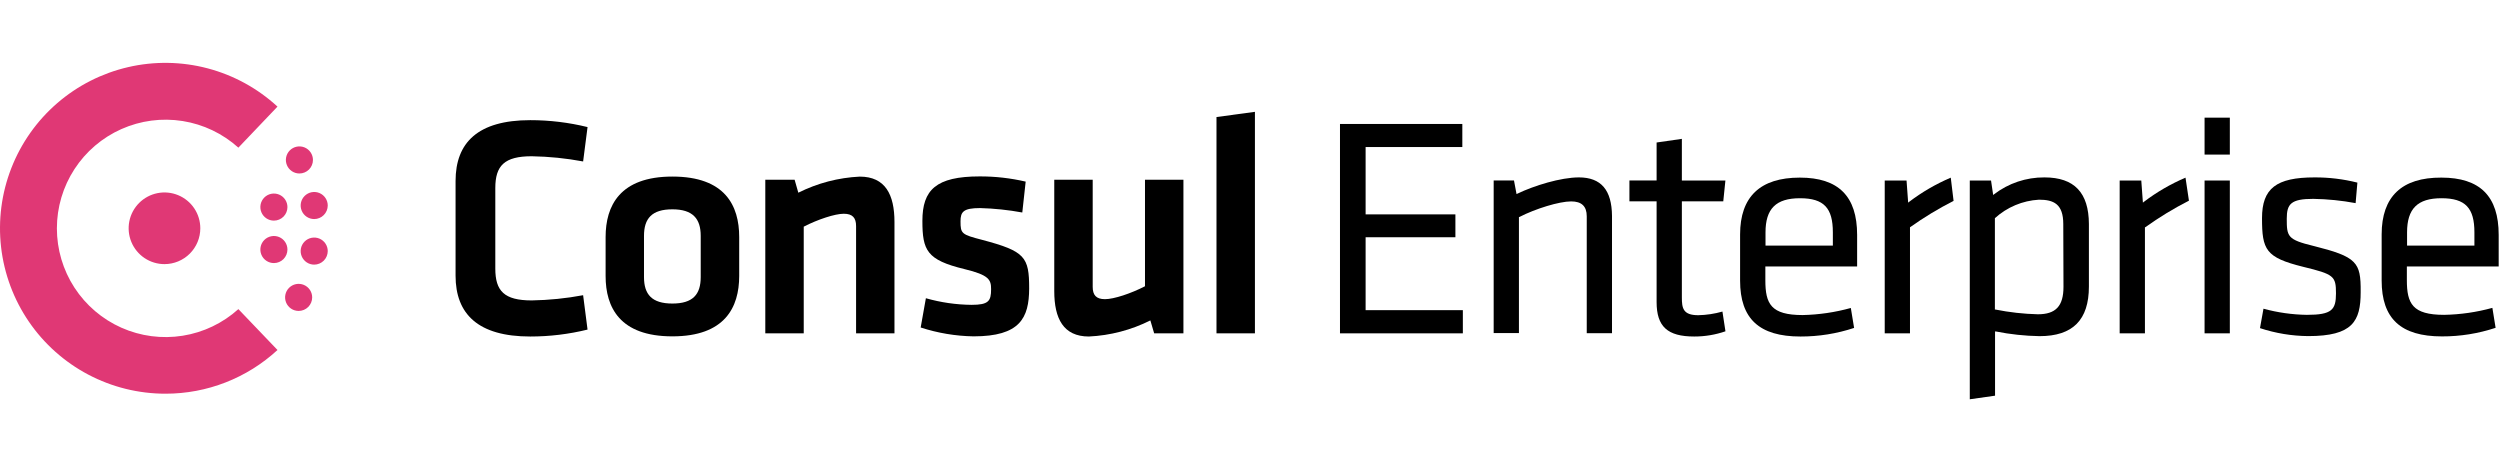
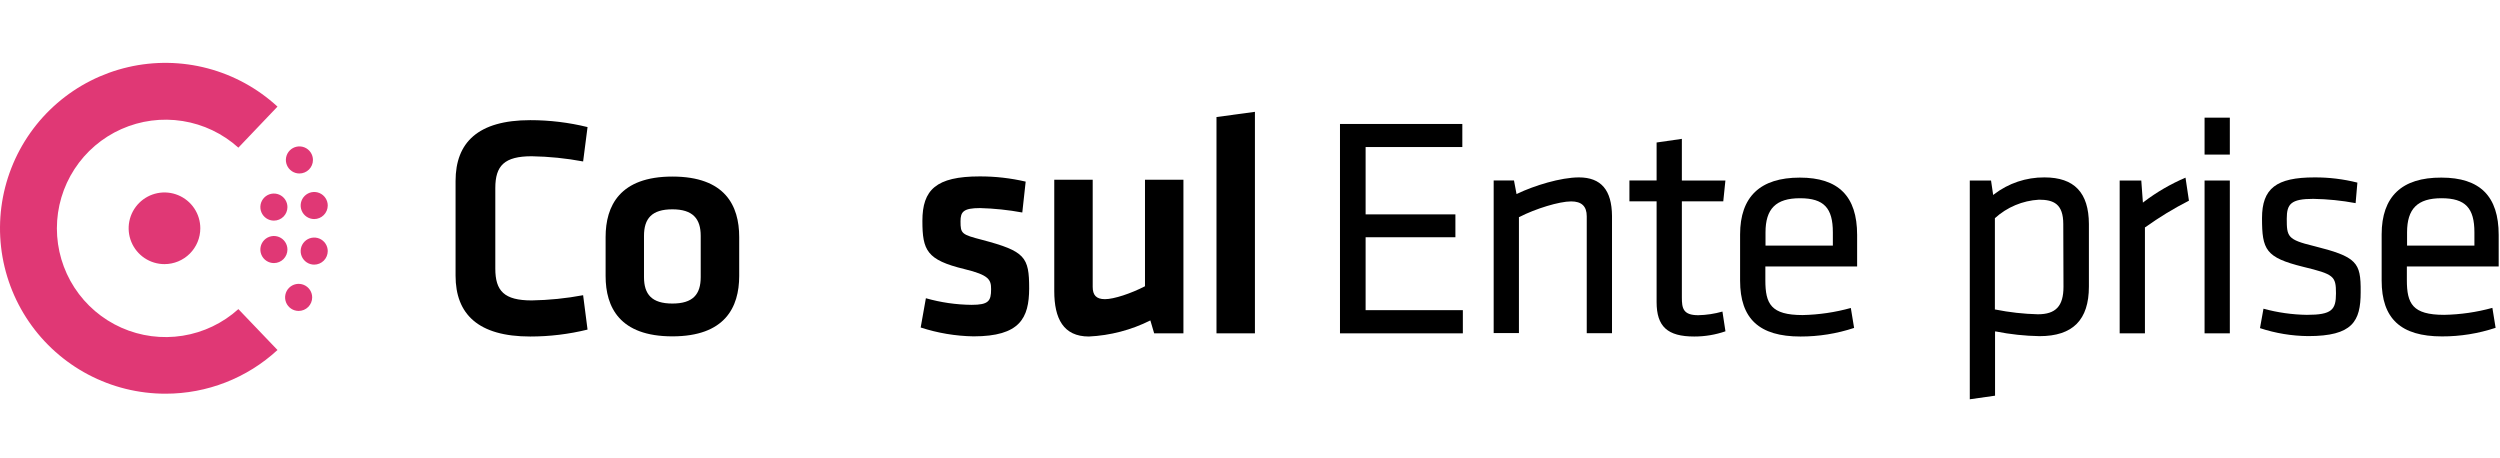
<svg xmlns="http://www.w3.org/2000/svg" width="480" height="88" viewBox="0 0 480 88" fill="none">
  <path d="M262.197 59.551V45.551H279.437V41.161H262.197V28.231H280.767V23.801H257.277V64.001H280.867V59.551H262.197Z" fill="black" />
  <path d="M303.165 34.06C299.675 34.06 294.565 35.63 291.325 37.191L291.175 37.261L290.685 34.651H286.785V63.95H291.635V41.67H291.705C294.825 40.06 299.385 38.67 301.655 38.67C303.655 38.67 304.655 39.581 304.655 41.531V63.971H309.505V41.461C309.465 36.49 307.415 34.071 303.165 34.06Z" fill="black" />
  <path d="M330.708 59.82C329.197 60.251 327.638 60.486 326.068 60.52C323.138 60.52 322.918 59.17 322.918 57.11V38.66H330.868L331.278 34.66H322.918V26.66L318.068 27.36V34.65H312.848V38.65H318.068V58C318.068 62.7 320.158 64.61 325.288 64.61C327.33 64.616 329.358 64.278 331.288 63.61L330.708 59.82Z" fill="black" />
  <path d="M356.568 51.161V45.101C356.568 37.671 352.978 34.101 345.568 34.101C337.958 34.101 334.098 37.771 334.098 45.021V53.881C334.098 61.201 337.778 64.611 345.688 64.611C349.187 64.619 352.666 64.062 355.988 62.961L355.358 59.131C352.343 59.968 349.236 60.425 346.108 60.491C340.018 60.491 338.948 58.341 338.948 53.821V51.161H356.568ZM338.978 44.611C338.978 40.081 340.978 38.061 345.598 38.061C350.218 38.061 351.908 39.961 351.908 44.611V47.161H338.978V44.611Z" fill="black" />
-   <path d="M374.547 34.11C371.699 35.325 369.012 36.887 366.547 38.76L366.367 38.91L366.057 34.66H361.867V64H366.717V43.64C369.378 41.745 372.175 40.05 375.087 38.57L374.547 34.11Z" fill="black" />
  <path d="M392.539 34.061C389.037 34.034 385.627 35.178 382.849 37.311L382.689 37.441L382.279 34.661H378.199V76.661L383.049 75.971V63.641H383.199C385.966 64.193 388.778 64.494 391.599 64.541C397.969 64.541 401.069 61.431 401.069 55.021V43.001C401.039 37.001 398.279 34.061 392.539 34.061ZM396.189 55.061C396.189 58.761 394.719 60.341 391.269 60.341C388.531 60.274 385.804 59.969 383.119 59.431H383.019V41.891C385.349 39.773 388.336 38.519 391.479 38.341C394.279 38.341 396.149 39.131 396.149 43.021L396.189 55.061Z" fill="black" />
  <path d="M419.617 34.11C416.769 35.325 414.082 36.887 411.617 38.76L411.437 38.91L411.127 34.66H406.977V64H411.827V43.64H411.877C414.545 41.73 417.353 40.022 420.277 38.53L419.617 34.11Z" fill="black" />
  <path d="M423.277 22.59V29.68H428.127V22.59H423.277ZM423.277 34.66V64H428.127V34.66H423.277Z" fill="black" />
  <path d="M451.888 50.301C450.648 49.021 448.218 48.231 444.188 47.221C439.188 46.011 439.058 45.411 439.058 42.001C439.058 39.181 439.828 38.181 444.148 38.181C446.876 38.225 449.596 38.499 452.278 39.001L452.618 35.061C449.924 34.382 447.156 34.046 444.378 34.061C437.038 34.061 434.308 36.181 434.308 41.881C434.308 47.961 434.988 49.441 442.218 51.231C448.098 52.661 448.508 53.001 448.508 56.321C448.508 59.471 447.738 60.451 442.918 60.451C440.103 60.409 437.304 60.012 434.588 59.271L433.918 63.001C436.91 63.989 440.037 64.505 443.188 64.531C451.698 64.531 453.248 61.691 453.248 56.101C453.278 53.071 453.058 51.491 451.888 50.301Z" fill="black" />
  <path d="M479.747 51.16V45.1C479.747 37.67 476.157 34.1 468.747 34.1C461.167 34.06 457.277 37.73 457.277 45V53.86C457.277 61.18 460.957 64.59 468.867 64.59C472.364 64.6 475.839 64.042 479.157 62.94L478.537 59.11C475.519 59.942 472.408 60.392 469.277 60.45C463.187 60.45 462.117 58.3 462.117 53.78V51.16H479.747ZM462.157 44.61C462.157 40.08 464.157 38.06 468.767 38.06C473.377 38.06 475.087 39.96 475.087 44.61V47.16H462.157V44.61Z" fill="black" />
  <path d="M87.469 34.75C87.469 27.37 91.769 23.07 101.809 23.07C105.516 23.069 109.209 23.515 112.809 24.4L111.959 31C108.706 30.391 105.408 30.056 102.099 30C96.829 30 95.099 31.81 95.099 36.11V51.57C95.099 55.86 96.789 57.68 102.099 57.68C105.408 57.624 108.706 57.29 111.959 56.68L112.809 63.28C109.209 64.165 105.516 64.612 101.809 64.61C91.809 64.61 87.469 60.31 87.469 52.93V34.75Z" fill="black" />
  <path d="M129.097 64.58C118.987 64.58 116.277 59 116.277 53V45.52C116.277 39.52 118.997 33.9 129.107 33.9C139.217 33.9 141.927 39.47 141.927 45.52V53C141.917 59 139.197 64.58 129.097 64.58ZM129.097 40.19C125.157 40.19 123.647 41.95 123.647 45.28V53.2C123.647 56.53 125.157 58.28 129.097 58.28C133.037 58.28 134.537 56.53 134.537 53.2V45.28C134.537 42 133.027 40.19 129.097 40.19Z" fill="black" />
-   <path d="M164.367 64V43.4C164.367 41.83 163.697 41.04 162.007 41.04C160.317 41.04 157.007 42.13 154.317 43.52V64H146.938V34.51H152.567L153.277 37C156.953 35.159 160.972 34.106 165.077 33.91C169.977 33.91 171.738 37.36 171.738 42.62V64H164.367Z" fill="black" />
  <path d="M186.93 64.58C183.477 64.523 180.053 63.95 176.77 62.88L177.77 57.26C180.623 58.074 183.573 58.501 186.54 58.53C189.81 58.53 190.29 57.8 190.29 55.53C190.29 53.72 189.93 52.81 185.15 51.66C177.95 49.91 177.1 48.09 177.1 42.4C177.1 36.47 179.7 33.87 188.1 33.87C191.072 33.862 194.035 34.197 196.93 34.87L196.28 40.8C193.602 40.307 190.891 40.022 188.17 39.95C184.96 39.95 184.42 40.68 184.42 42.49C184.42 44.85 184.6 45.03 188.6 46.06C196.82 48.24 197.6 49.33 197.6 55.38C197.58 61.07 195.83 64.58 186.93 64.58Z" fill="black" />
  <path d="M209.798 34.51V55.08C209.798 56.65 210.458 57.44 212.158 57.44C213.858 57.44 217.158 56.35 219.838 54.96V34.51H227.218V64H221.598L220.868 61.52C217.193 63.362 213.174 64.415 209.068 64.61C204.168 64.61 202.418 61.16 202.418 55.89V34.51H209.798Z" fill="black" />
  <path d="M233.566 64.001V22.471L240.946 21.471V64.001H233.566Z" fill="black" />
  <path d="M31.778 75.59C26.609 75.593 21.518 74.335 16.946 71.924C12.374 69.513 8.46 66.023 5.542 61.756C2.625 57.489 0.793 52.575 0.206 47.44C-0.382 42.305 0.293 37.104 2.171 32.289C4.049 27.474 7.074 23.19 10.984 19.808C14.893 16.427 19.569 14.052 24.604 12.887C29.64 11.722 34.884 11.805 39.88 13.126C44.877 14.447 49.476 16.969 53.278 20.47L45.768 28.35C42.77 25.648 39.053 23.872 35.068 23.239C31.082 22.605 26.998 23.142 23.31 24.782C19.623 26.422 16.49 29.096 14.291 32.481C12.093 35.865 10.922 39.814 10.922 43.85C10.922 47.886 12.093 51.836 14.291 55.22C16.49 58.604 19.623 61.279 23.31 62.919C26.998 64.559 31.082 65.095 35.068 64.462C39.053 63.828 42.77 62.053 45.768 59.35L53.278 67.2C47.422 72.603 39.745 75.598 31.778 75.59Z" fill="#E03875" />
  <path d="M57.338 59.7C56.824 59.7 56.321 59.547 55.894 59.262C55.466 58.976 55.133 58.57 54.936 58.095C54.739 57.62 54.688 57.097 54.788 56.593C54.889 56.088 55.136 55.625 55.5 55.261C55.863 54.898 56.327 54.65 56.831 54.55C57.335 54.45 57.858 54.501 58.333 54.698C58.808 54.895 59.214 55.228 59.5 55.656C59.786 56.083 59.938 56.586 59.938 57.1C59.938 57.79 59.664 58.451 59.177 58.938C58.689 59.426 58.028 59.7 57.338 59.7Z" fill="#E03875" />
  <path d="M31.579 50.711C30.218 50.711 28.888 50.308 27.757 49.552C26.625 48.796 25.744 47.721 25.223 46.464C24.702 45.207 24.566 43.824 24.831 42.489C25.097 41.154 25.752 39.928 26.714 38.966C27.677 38.004 28.902 37.349 30.237 37.083C31.572 36.818 32.955 36.954 34.212 37.475C35.469 37.996 36.544 38.877 37.3 40.009C38.056 41.14 38.459 42.47 38.459 43.831C38.459 45.656 37.734 47.406 36.444 48.696C35.154 49.986 33.404 50.711 31.579 50.711Z" fill="#E03875" />
  <path d="M60.327 50.81C59.812 50.81 59.31 50.658 58.882 50.372C58.455 50.087 58.121 49.68 57.925 49.205C57.728 48.73 57.676 48.208 57.776 47.703C57.877 47.199 58.124 46.736 58.488 46.372C58.852 46.008 59.315 45.761 59.819 45.66C60.324 45.56 60.846 45.611 61.322 45.808C61.797 46.005 62.203 46.338 62.488 46.766C62.774 47.193 62.927 47.696 62.927 48.21C62.924 48.899 62.649 49.559 62.162 50.046C61.675 50.533 61.015 50.808 60.327 50.81Z" fill="#E03875" />
  <path d="M52.588 50.511C52.074 50.511 51.571 50.358 51.144 50.072C50.716 49.787 50.383 49.381 50.186 48.906C49.989 48.43 49.938 47.908 50.038 47.403C50.139 46.899 50.386 46.436 50.75 46.072C51.113 45.709 51.577 45.461 52.081 45.361C52.585 45.26 53.108 45.312 53.583 45.508C54.058 45.705 54.464 46.038 54.75 46.466C55.036 46.894 55.188 47.396 55.188 47.911C55.188 48.6 54.914 49.261 54.427 49.749C53.939 50.237 53.278 50.511 52.588 50.511Z" fill="#E03875" />
  <path d="M60.327 42.06C59.812 42.06 59.31 41.908 58.882 41.622C58.455 41.337 58.121 40.93 57.925 40.455C57.728 39.98 57.676 39.458 57.776 38.953C57.877 38.449 58.124 37.986 58.488 37.622C58.852 37.258 59.315 37.011 59.819 36.91C60.324 36.81 60.846 36.861 61.322 37.058C61.797 37.255 62.203 37.588 62.488 38.016C62.774 38.443 62.927 38.946 62.927 39.46C62.924 40.149 62.649 40.809 62.162 41.296C61.675 41.783 61.015 42.058 60.327 42.06Z" fill="#E03875" />
  <path d="M52.588 42.36C52.074 42.36 51.571 42.208 51.144 41.922C50.716 41.636 50.383 41.23 50.186 40.755C49.989 40.28 49.938 39.757 50.038 39.253C50.139 38.749 50.386 38.285 50.75 37.922C51.113 37.558 51.577 37.31 52.081 37.21C52.585 37.11 53.108 37.161 53.583 37.358C54.058 37.555 54.464 37.888 54.75 38.316C55.036 38.743 55.188 39.246 55.188 39.76C55.188 40.45 54.914 41.111 54.427 41.599C53.939 42.086 53.278 42.36 52.588 42.36Z" fill="#E03875" />
  <path d="M57.487 33.31C56.972 33.31 56.47 33.158 56.042 32.872C55.615 32.587 55.281 32.18 55.085 31.705C54.888 31.23 54.836 30.707 54.937 30.203C55.037 29.699 55.285 29.235 55.648 28.872C56.012 28.508 56.475 28.261 56.98 28.16C57.484 28.06 58.007 28.111 58.482 28.308C58.957 28.505 59.363 28.838 59.648 29.266C59.934 29.693 60.087 30.196 60.087 30.71C60.087 31.4 59.813 32.061 59.325 32.549C58.838 33.036 58.176 33.31 57.487 33.31Z" fill="#E03875" />
</svg>